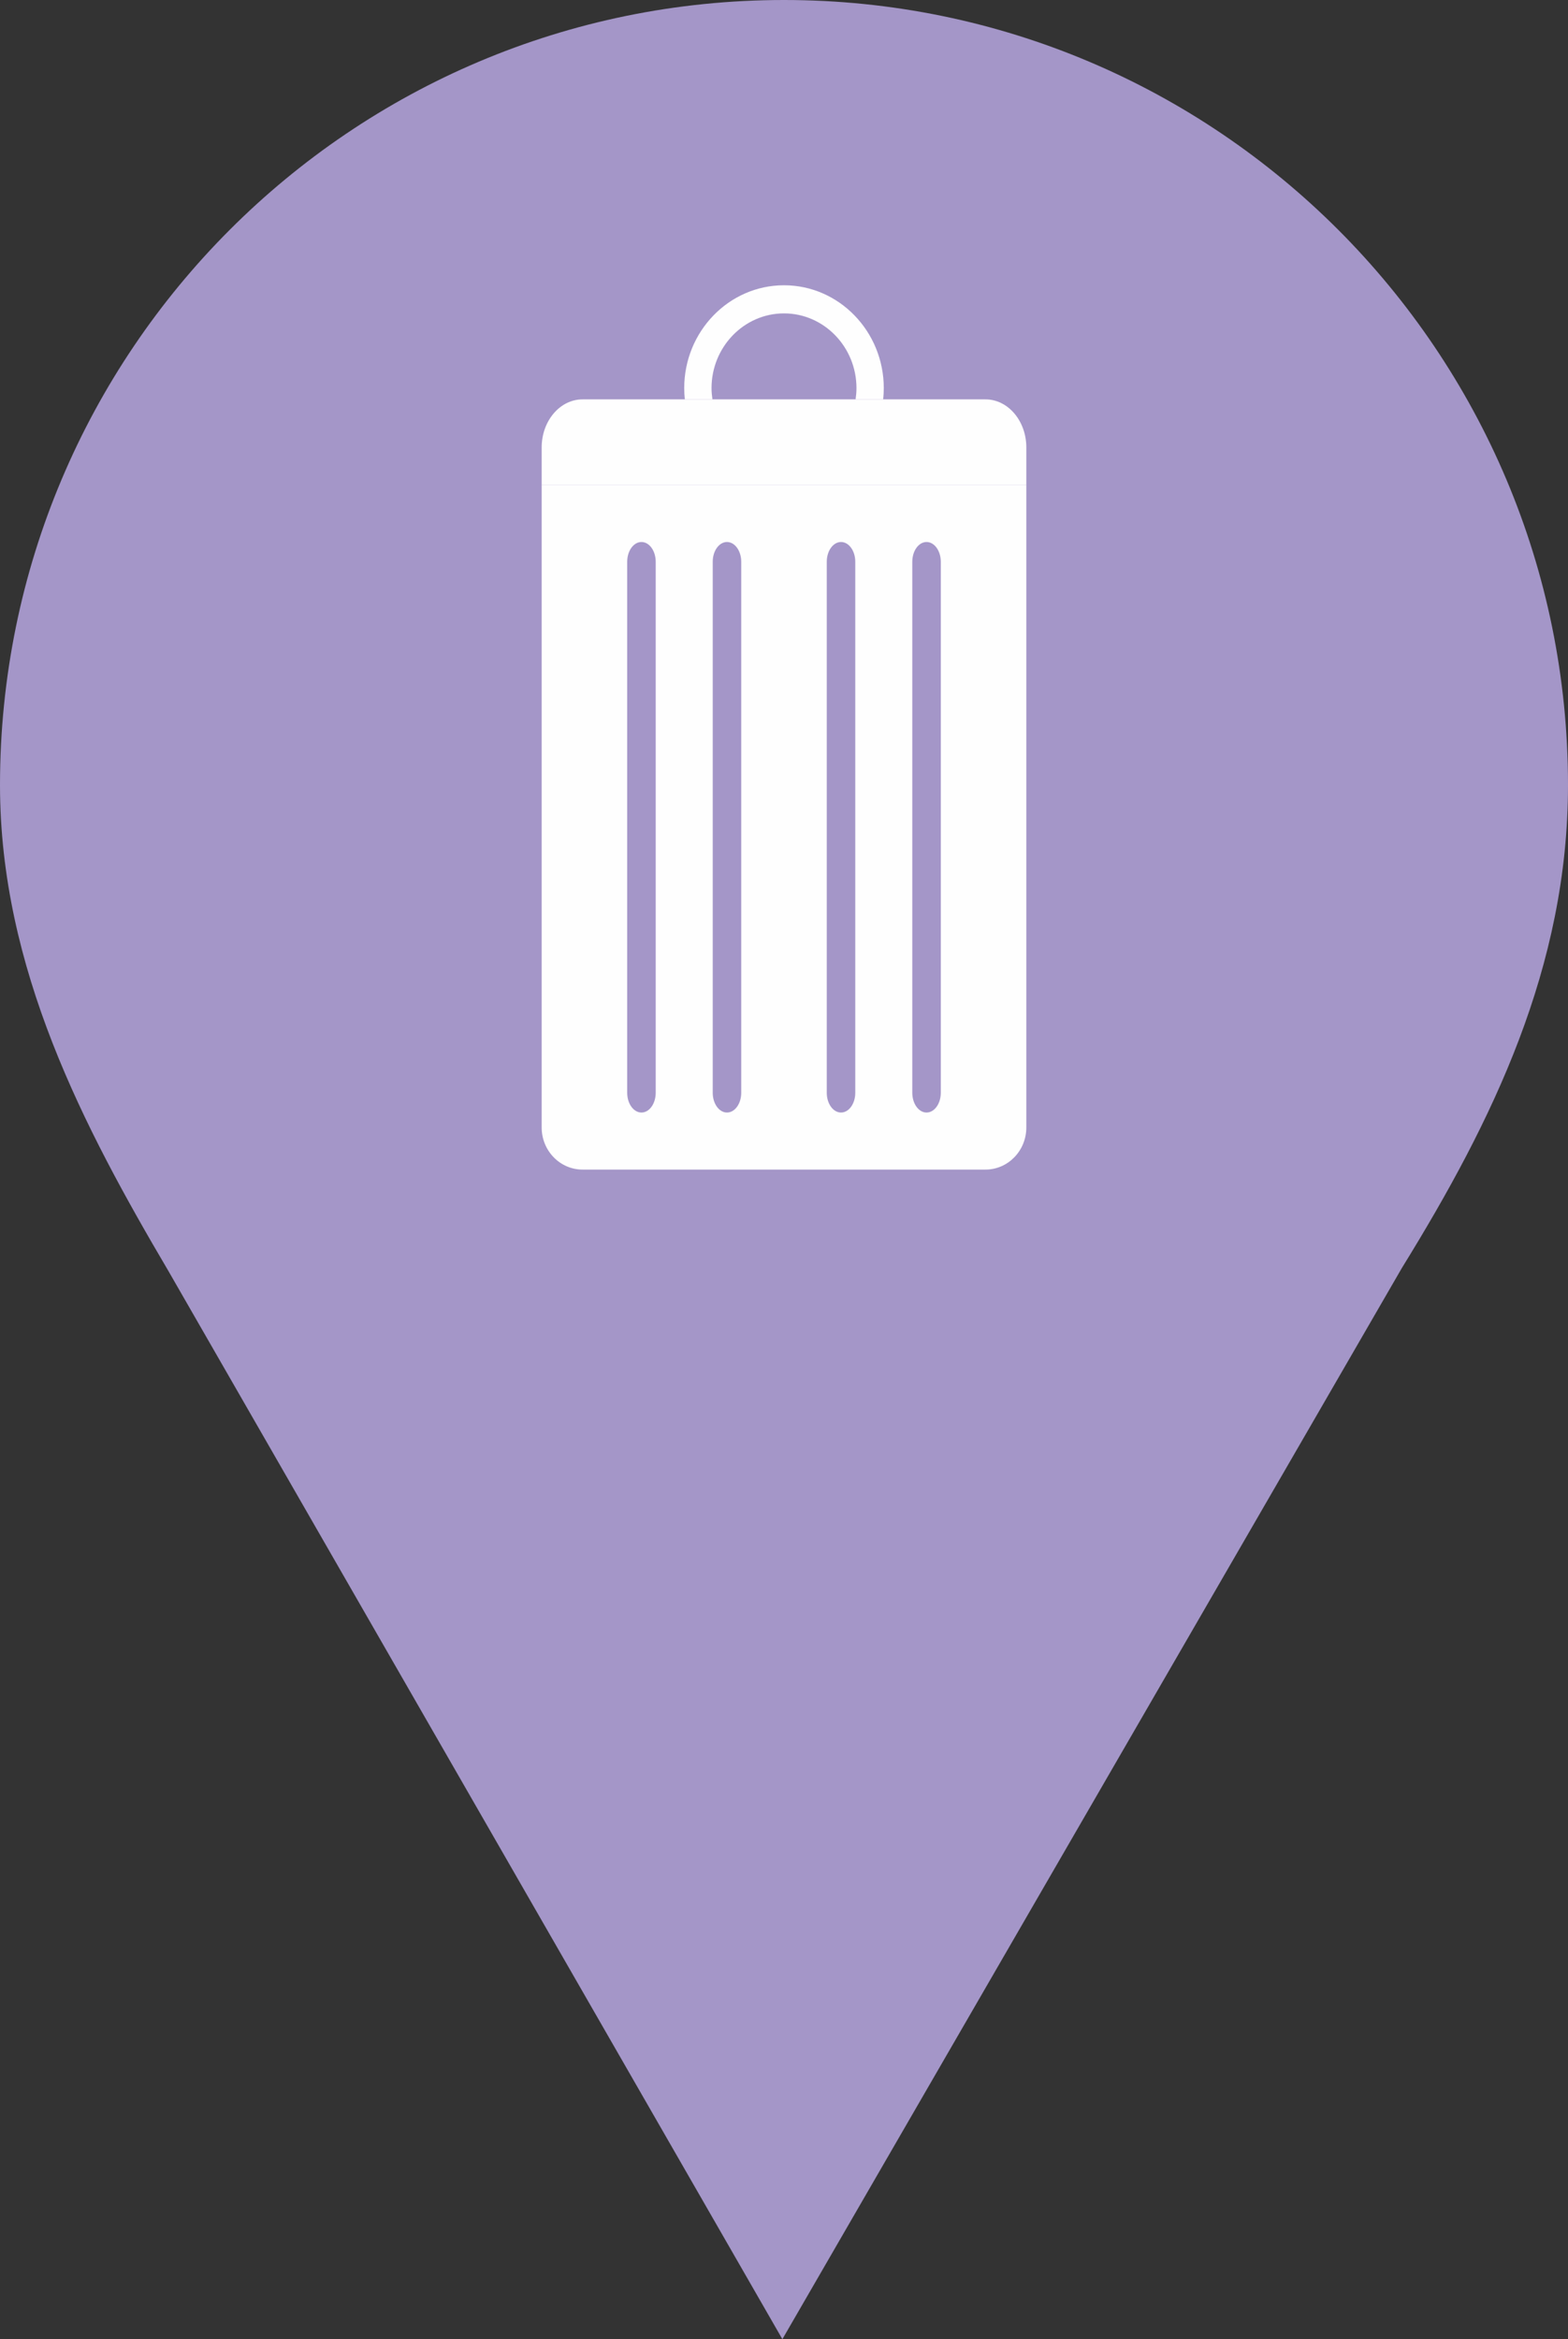
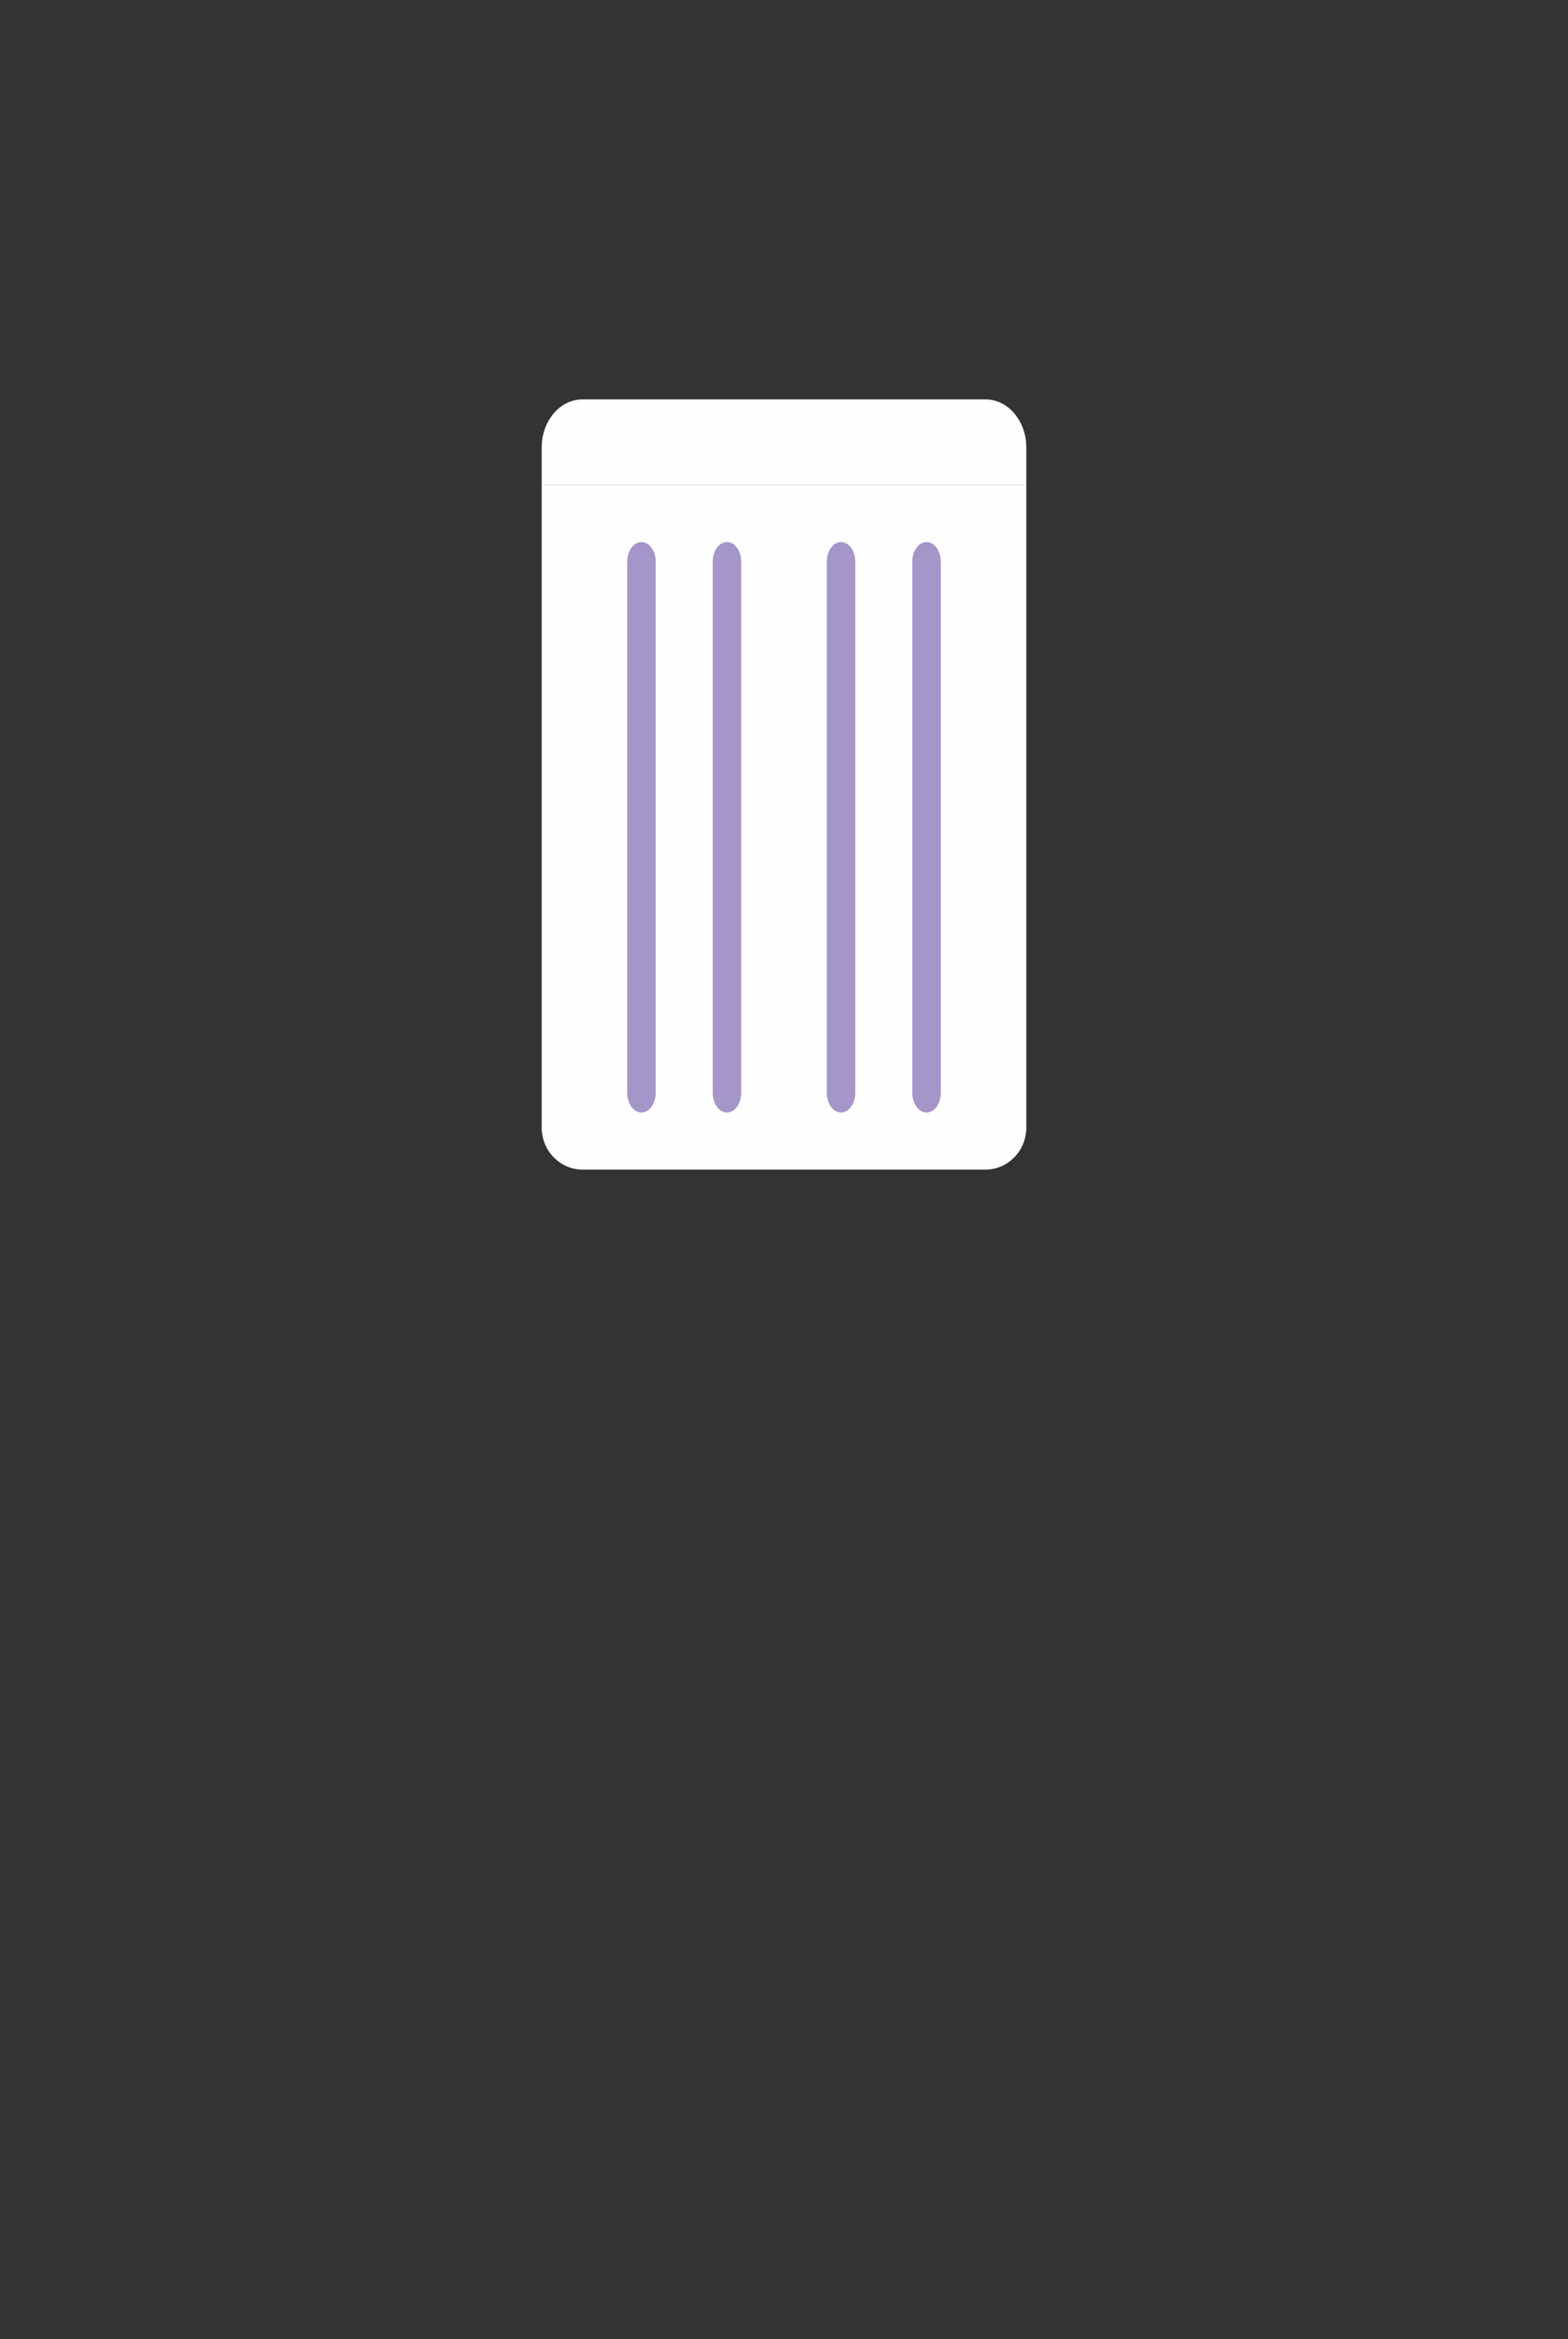
<svg xmlns="http://www.w3.org/2000/svg" xmlns:xlink="http://www.w3.org/1999/xlink" width="55px" height="82px" viewBox="0 0 55 82" version="1.1">
  <rect x="0" y="0" width="55" height="82" fill="#333333" stroke="none" />
  <defs>
    <path d="M0 0L55 0L55 82L0 82L0 0Z" id="path_1" />
    <clipPath id="mask_1">
      <use xlink:href="#path_1" />
    </clipPath>
  </defs>
  <g id="Group-18">
    <g id="Group-3">
      <path d="M0 0L55 0L55 82L0 82L0 0Z" id="Clip-2" fill="none" fill-rule="evenodd" stroke="none" />
      <g clip-path="url(#mask_1)">
-         <path d="M0 27.52C0 12.321 12.312 -3.73656e-05 27.5 -3.73656e-05C42.688 -3.73656e-05 55 12.321 55 27.52C55 33.904 52.351 39.307 49.177 44.443L27.443 82L24.69 77.213L5.899 44.541C2.948 39.535 0 33.949 0 27.52" id="Fill-1" fill="#A496C8" fill-rule="evenodd" stroke="none" />
-       </g>
+         </g>
    </g>
    <path d="M19 39.523C19 40.339 19.642 41 20.434 41L34.566 41C35.358 41 36 40.339 36 39.523L36 17L19 17L19 39.523Z" id="Fill-4" fill="#FEFEFE" fill-rule="evenodd" stroke="none" />
    <path d="M34.566 14L20.434 14C19.642 14 19 14.755 19 15.686L19 17L36 17L36 15.686C36 14.755 35.358 14 34.566 14" id="Fill-6" fill="#FEFEFE" fill-rule="evenodd" stroke="none" />
    <path d="M22.5 39L22.5 39C22.224 39 22 38.69 22 38.307L22 19.693C22 19.31 22.224 19 22.5 19L22.5 19C22.776 19 23 19.31 23 19.693L23 38.307C23 38.69 22.776 39 22.5 39" id="Fill-8" fill="#A496C8" fill-rule="evenodd" stroke="none" />
    <path d="M25.5 39L25.5 39C25.224 39 25 38.69 25 38.307L25 19.693C25 19.31 25.224 19 25.5 19L25.5 19C25.776 19 26 19.31 26 19.693L26 38.307C26 38.69 25.776 39 25.5 39" id="Fill-10" fill="#A496C8" fill-rule="evenodd" stroke="none" />
    <path d="M29.5 39L29.5 39C29.224 39 29 38.69 29 38.307L29 19.693C29 19.31 29.224 19 29.5 19L29.5 19C29.776 19 30 19.31 30 19.693L30 38.307C30 38.69 29.776 39 29.5 39" id="Fill-12" fill="#A496C8" fill-rule="evenodd" stroke="none" />
    <path d="M32.5 39L32.5 39C32.224 39 32 38.69 32 38.307L32 19.693C32 19.31 32.224 19 32.5 19L32.5 19C32.776 19 33 19.31 33 19.693L33 38.307C33 38.69 32.776 39 32.5 39" id="Fill-14" fill="#A496C8" fill-rule="evenodd" stroke="none" />
-     <path d="M24.958 13.607C24.958 12.162 26.098 10.986 27.5 10.986C28.902 10.986 30.042 12.162 30.042 13.607C30.042 13.741 30.03 13.871 30.011 14L30.978 14C30.992 13.871 31 13.74 31 13.607C31 11.618 29.43 10 27.5 10C25.57 10 24 11.618 24 13.607C24 13.74 24.008 13.871 24.022 14L24.99 14C24.971 13.871 24.958 13.741 24.958 13.607" id="Fill-16" fill="#FEFEFE" fill-rule="evenodd" stroke="none" />
  </g>
</svg>